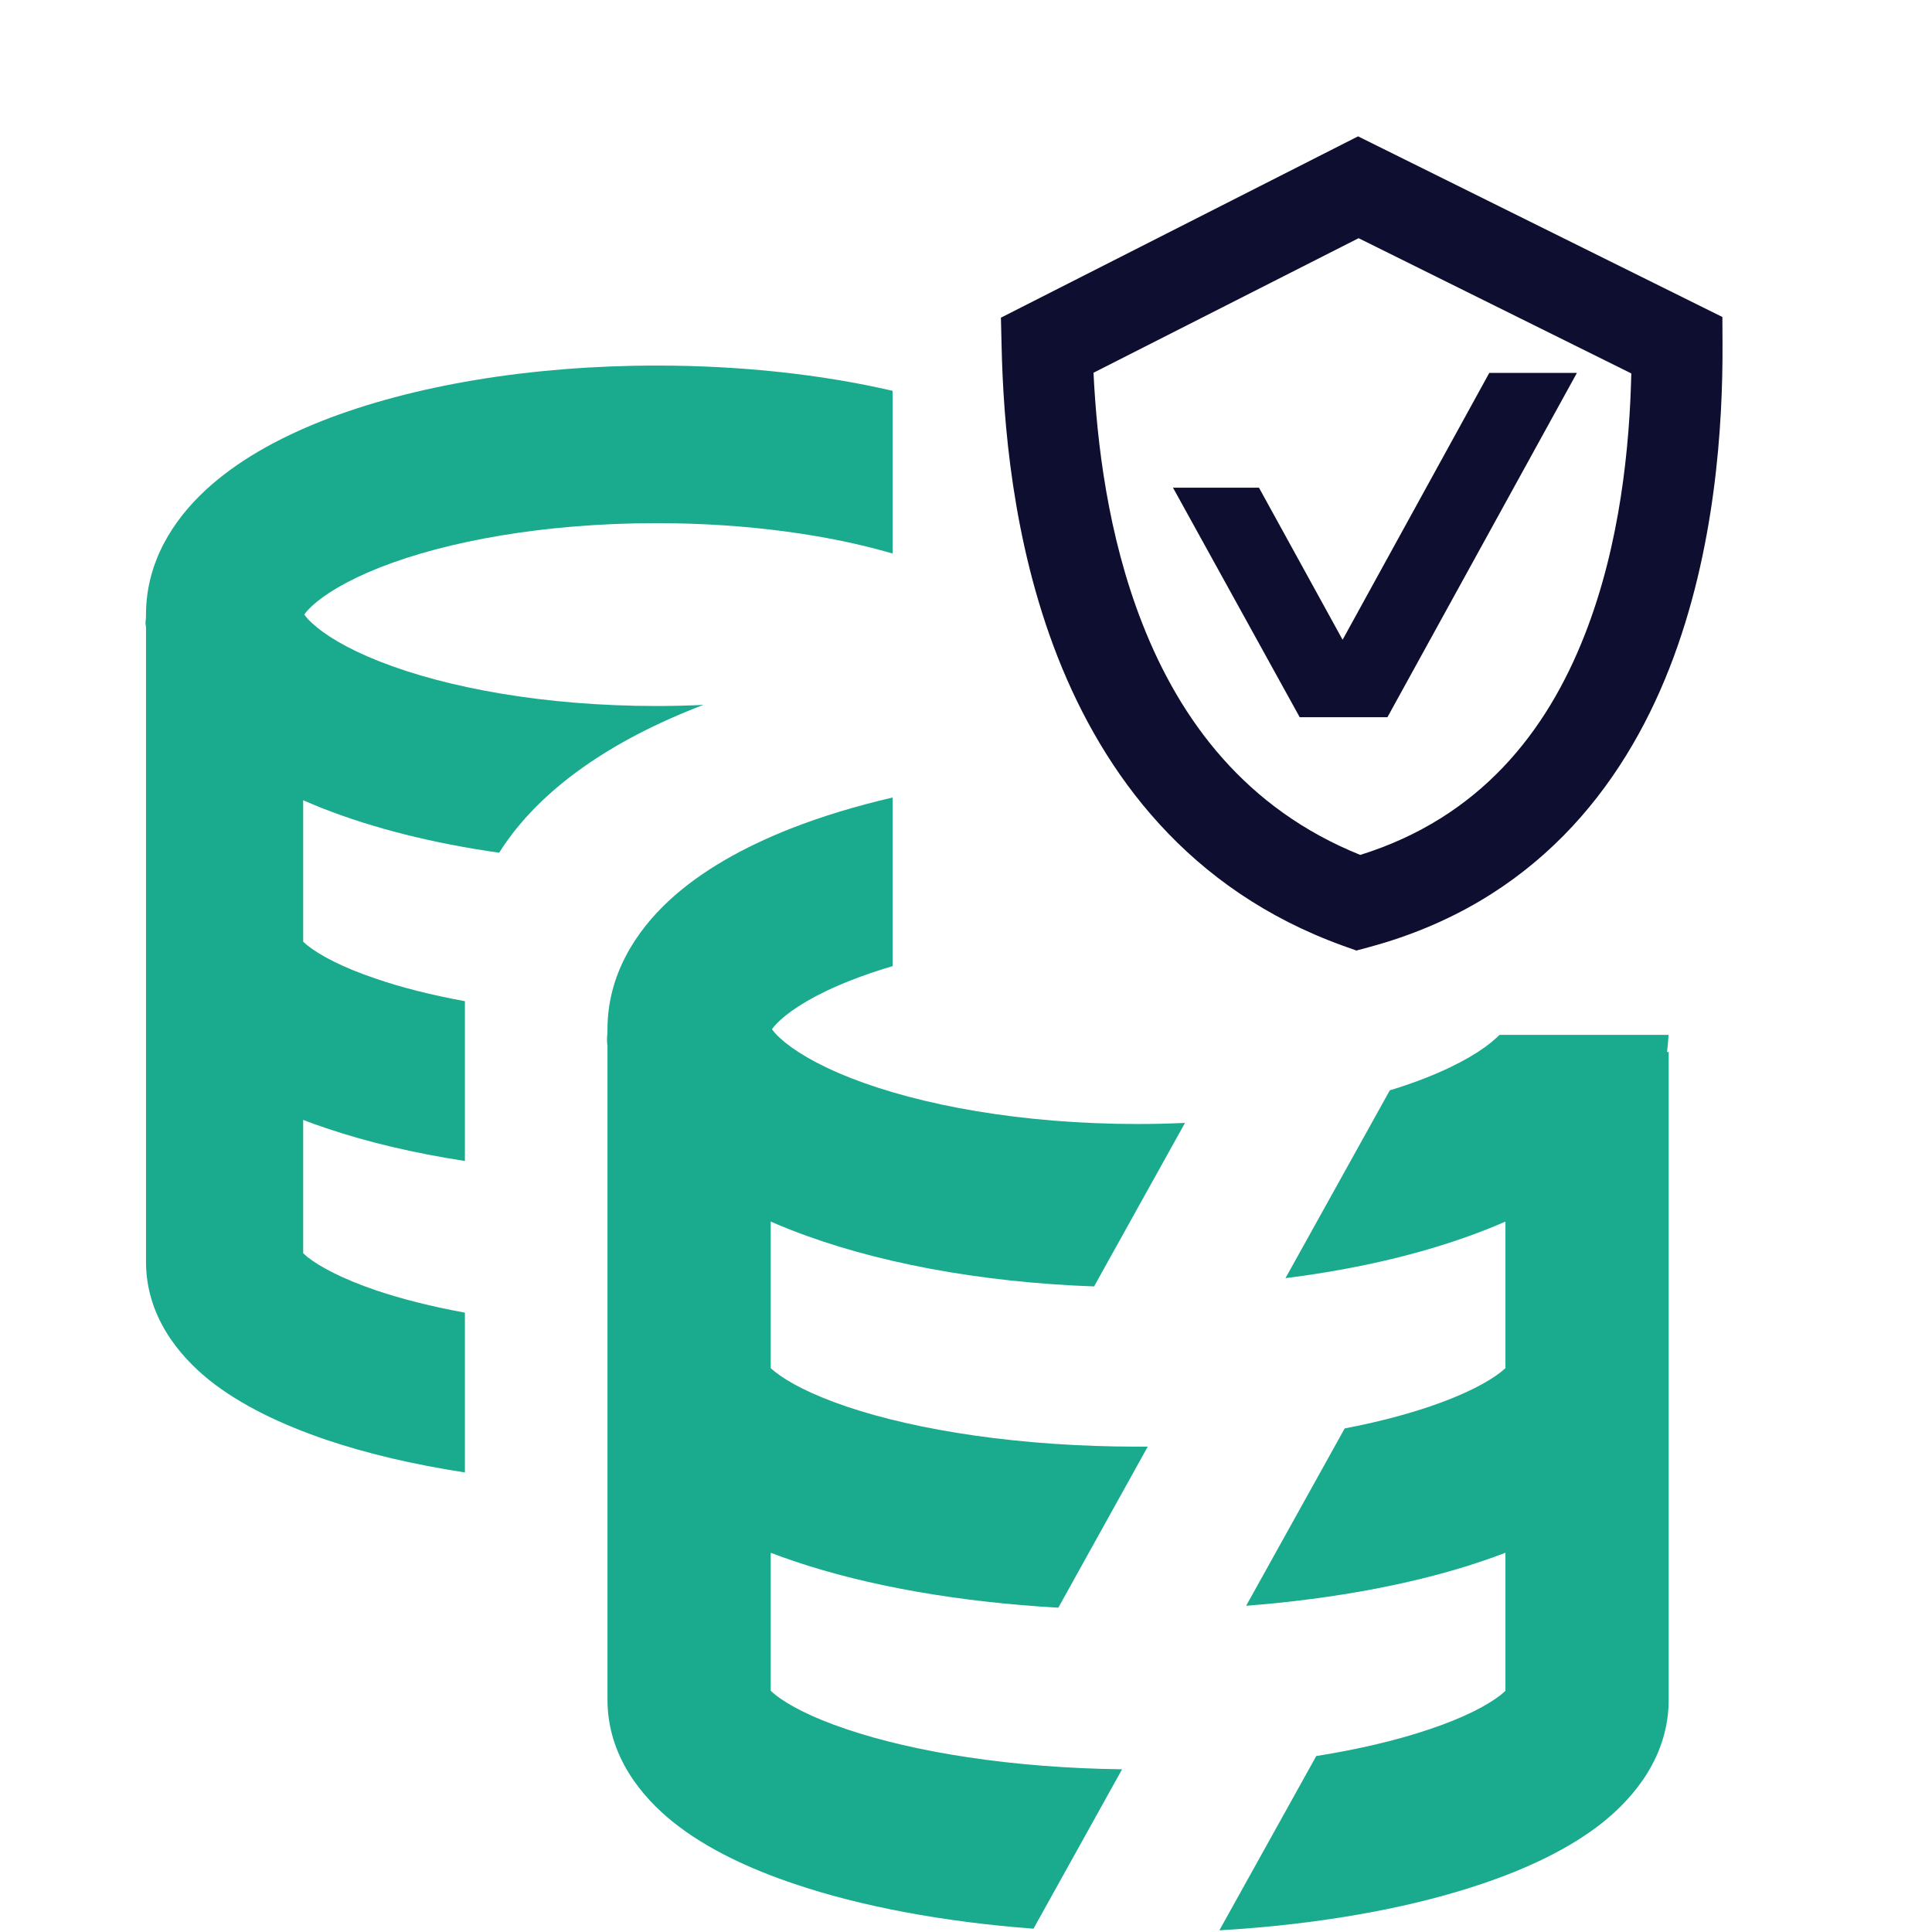
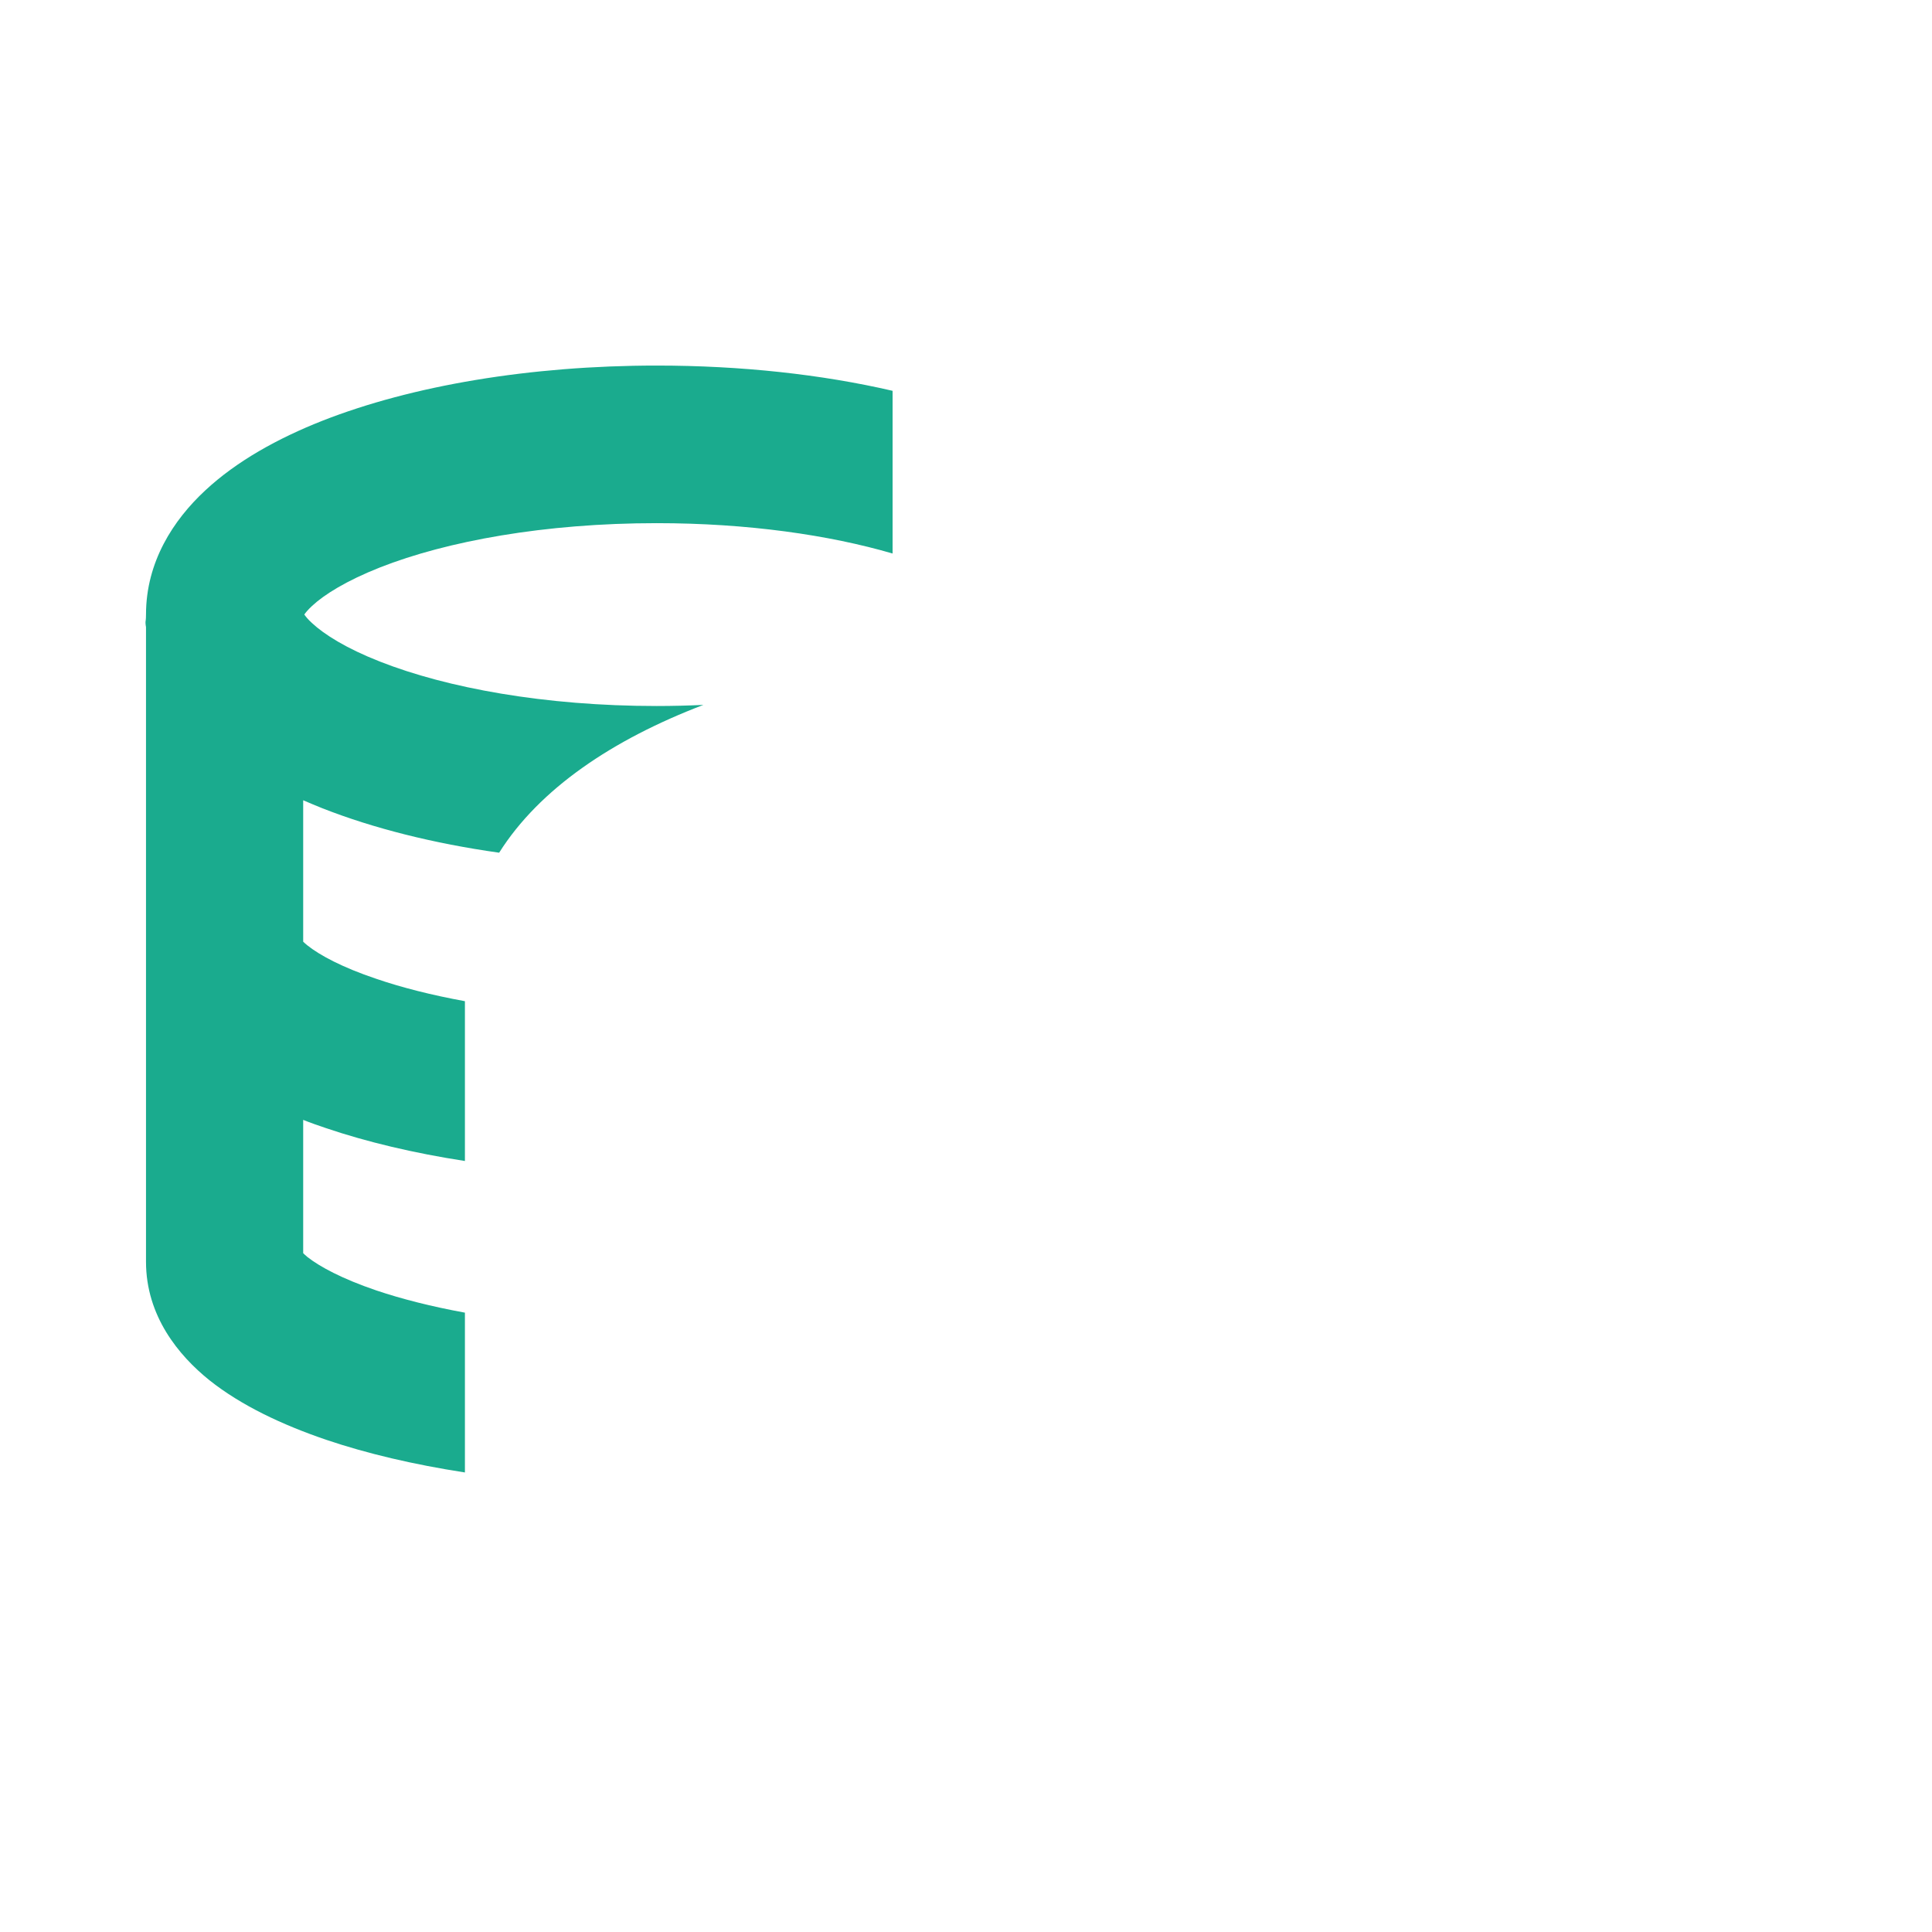
<svg xmlns="http://www.w3.org/2000/svg" width="14" height="14" viewBox="0 0 14 14" fill="none">
-   <path fill-rule="evenodd" clip-rule="evenodd" d="M9.841 0.988L12.481 2.297L12.482 2.501C12.484 3.066 12.434 3.981 12.098 4.84C11.758 5.708 11.113 6.539 9.929 6.861L9.829 6.888L9.731 6.853C8.613 6.449 7.998 5.61 7.664 4.76C7.333 3.916 7.27 3.042 7.258 2.51L7.253 2.302L9.841 0.988ZM9.845 1.726L7.924 2.701C7.948 3.199 8.026 3.877 8.278 4.519C8.553 5.221 9.027 5.861 9.857 6.195C10.722 5.925 11.208 5.305 11.484 4.599C11.741 3.944 11.809 3.232 11.821 2.706L9.845 1.726Z" fill="#0E0F30" />
-   <path d="M10.792 2.702H11.427L10.054 5.197H9.418L8.5 3.534H9.123L9.729 4.636L10.792 2.702Z" fill="#0E0F30" />
-   <path fill-rule="evenodd" clip-rule="evenodd" d="M6.468 5.779C6.202 5.841 5.954 5.916 5.73 6.004C5.395 6.136 5.084 6.307 4.847 6.527C4.609 6.748 4.402 7.063 4.402 7.458C4.402 7.515 4.394 7.524 4.402 7.578V12.316C4.402 12.723 4.648 13.02 4.881 13.206C5.119 13.396 5.428 13.541 5.758 13.652C6.24 13.815 6.837 13.927 7.489 13.976L8.131 12.821C7.327 12.811 6.625 12.696 6.136 12.531C5.876 12.444 5.709 12.353 5.618 12.281C5.604 12.269 5.593 12.26 5.585 12.252V11.252C5.642 11.274 5.699 11.294 5.758 11.314C6.284 11.492 6.946 11.609 7.669 11.65L8.317 10.483C8.294 10.483 8.271 10.483 8.247 10.483C7.395 10.483 6.649 10.366 6.136 10.193C5.876 10.105 5.709 10.014 5.618 9.942C5.604 9.931 5.593 9.922 5.585 9.914V8.852C5.633 8.873 5.681 8.893 5.73 8.912C6.328 9.147 7.096 9.292 7.928 9.322L8.587 8.137C8.476 8.142 8.362 8.145 8.247 8.145C7.403 8.145 6.667 8.009 6.163 7.811C5.909 7.711 5.744 7.607 5.652 7.522C5.621 7.494 5.604 7.472 5.594 7.458C5.604 7.444 5.621 7.423 5.652 7.394C5.744 7.309 5.909 7.205 6.163 7.105C6.257 7.068 6.359 7.033 6.468 7.001V5.779ZM5.582 7.479C5.582 7.479 5.583 7.478 5.583 7.476L5.582 7.478L5.582 7.479Z" fill="#1AAB8E" />
-   <path d="M10.866 7.499C10.859 7.506 10.851 7.514 10.842 7.522C10.75 7.607 10.585 7.711 10.331 7.811C10.25 7.843 10.163 7.873 10.071 7.901L9.315 9.262C9.856 9.194 10.35 9.075 10.764 8.912C10.813 8.893 10.861 8.873 10.909 8.852V9.914C10.901 9.921 10.89 9.931 10.876 9.942C10.785 10.014 10.618 10.105 10.358 10.193C10.18 10.253 9.974 10.307 9.744 10.351L9.03 11.636C9.673 11.586 10.26 11.475 10.736 11.314C10.795 11.294 10.852 11.274 10.909 11.252V12.252C10.901 12.26 10.89 12.269 10.876 12.281C10.785 12.353 10.618 12.444 10.358 12.531C10.128 12.609 9.851 12.675 9.538 12.725L8.836 13.988C9.554 13.946 10.213 13.829 10.736 13.652C11.066 13.541 11.375 13.396 11.614 13.206C11.846 13.02 12.092 12.723 12.092 12.316V7.623H12.08C12.085 7.582 12.089 7.541 12.091 7.499H10.866Z" fill="#1AAB8E" />
  <path d="M6.468 2.832C5.955 2.713 5.37 2.649 4.759 2.649C3.842 2.649 2.985 2.794 2.336 3.049C2.014 3.176 1.714 3.342 1.486 3.555C1.257 3.768 1.058 4.071 1.058 4.453C1.058 4.475 1.057 4.486 1.056 4.495C1.054 4.507 1.053 4.515 1.058 4.545V9.143C1.058 9.536 1.294 9.822 1.518 10.002C1.748 10.185 2.046 10.325 2.363 10.433C2.658 10.533 2.999 10.613 3.369 10.67V9.512C3.128 9.468 2.911 9.413 2.727 9.351C2.477 9.266 2.316 9.178 2.228 9.109C2.215 9.098 2.204 9.088 2.197 9.081V8.115C2.251 8.137 2.307 8.156 2.363 8.175C2.658 8.275 2.999 8.356 3.369 8.413V7.255C3.128 7.211 2.911 7.156 2.727 7.093C2.477 7.009 2.316 6.921 2.228 6.851C2.215 6.84 2.204 6.831 2.197 6.824V5.799C2.243 5.819 2.289 5.838 2.336 5.857C2.705 6.002 3.141 6.112 3.617 6.179C3.909 5.716 4.439 5.359 5.097 5.108C4.987 5.113 4.874 5.116 4.759 5.116C3.947 5.116 3.238 4.985 2.753 4.794C2.508 4.698 2.349 4.597 2.261 4.515C2.231 4.488 2.215 4.467 2.205 4.453C2.215 4.439 2.231 4.419 2.261 4.391C2.349 4.309 2.508 4.209 2.753 4.112C3.238 3.921 3.947 3.791 4.759 3.791C5.418 3.791 6.009 3.877 6.468 4.011V2.832Z" fill="#1AAB8E" />
</svg>